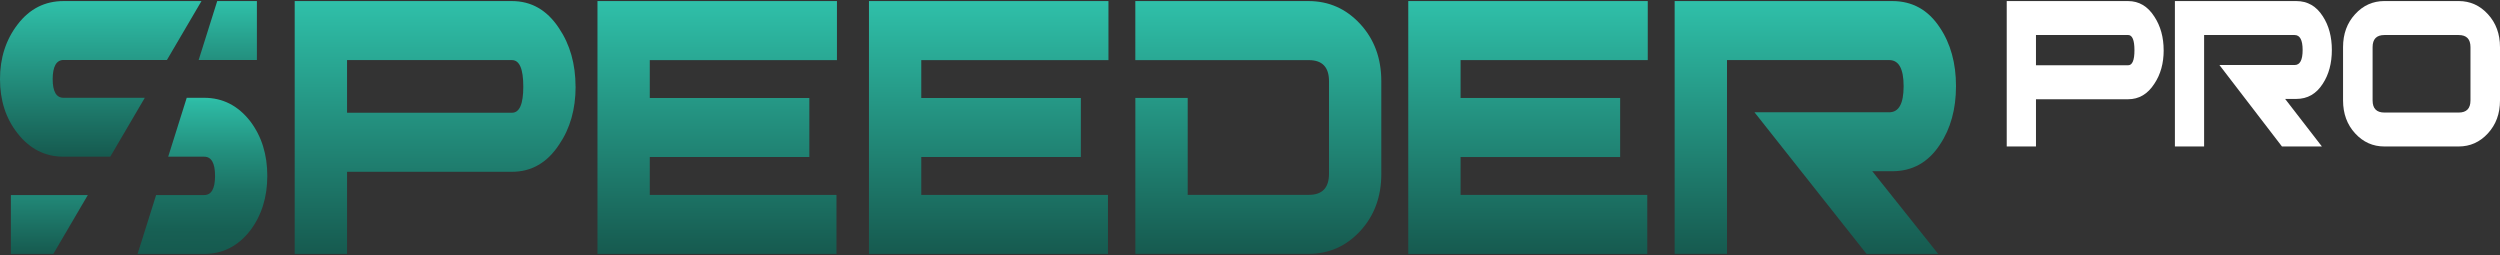
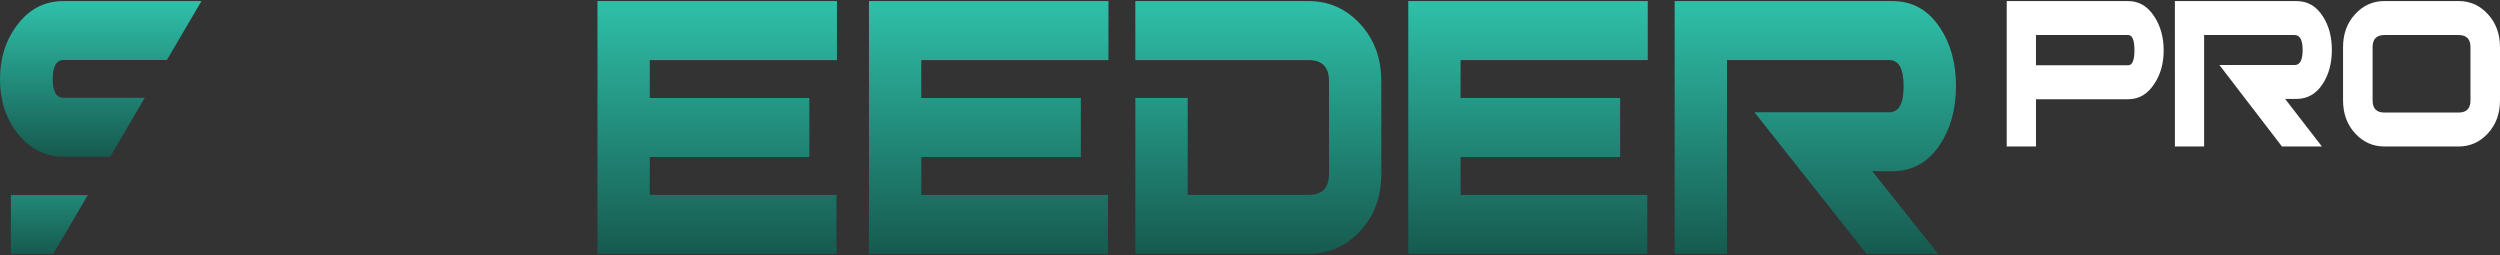
<svg xmlns="http://www.w3.org/2000/svg" id="Layer_1" data-name="Layer 1" viewBox="0 0 1000 102">
  <rect x="0" y="0" width="1000" height="102" fill="#333333" stroke="none" />
  <defs>
    <style>
      .cls-1 {
        fill: url(#linear-gradient-8);
      }

      .cls-2 {
        fill: url(#linear-gradient-7);
      }

      .cls-3 {
        fill: url(#linear-gradient-5);
      }

      .cls-4 {
        fill: url(#linear-gradient-6);
      }

      .cls-5 {
        fill: url(#linear-gradient-9);
      }

      .cls-6 {
        fill: url(#linear-gradient-4);
      }

      .cls-7 {
        fill: url(#linear-gradient-3);
      }

      .cls-8 {
        fill: url(#linear-gradient-2);
      }

      .cls-9 {
        fill: url(#linear-gradient);
      }

      .cls-10 {
        fill: #fff;
      }

      .cls-11 {
        fill: url(#linear-gradient-10);
      }
    </style>
    <linearGradient id="linear-gradient" x1="19.74" y1="-375.58" x2="19.74" y2="-323.75" gradientTransform="translate(0 -274) scale(1 -1)" gradientUnits="userSpaceOnUse">
      <stop offset="0" stop-color="#165a4f" />
      <stop offset="1" stop-color="#2fc0a9" />
    </linearGradient>
    <linearGradient id="linear-gradient-2" x1="40.29" y1="-336.68" x2="40.29" y2="-274.43" gradientTransform="translate(0 -274) scale(1 -1)" gradientUnits="userSpaceOnUse">
      <stop offset="0" stop-color="#165a4f" />
      <stop offset="1" stop-color="#2fc0a9" />
    </linearGradient>
    <linearGradient id="linear-gradient-3" x1="91.12" y1="-323.75" x2="91.12" y2="-274.43" gradientTransform="translate(0 -274) scale(1 -1)" gradientUnits="userSpaceOnUse">
      <stop offset="0" stop-color="#165a4f" />
      <stop offset="1" stop-color="#2fc0a9" />
    </linearGradient>
    <linearGradient id="linear-gradient-4" x1="80.98" y1="-375.57" x2="80.98" y2="-313.12" gradientTransform="translate(0 -274) scale(1 -1)" gradientUnits="userSpaceOnUse">
      <stop offset="0" stop-color="#165a4f" />
      <stop offset=".16" stop-color="#176054" />
      <stop offset=".4" stop-color="#1c7264" />
      <stop offset=".67" stop-color="#23917f" />
      <stop offset=".97" stop-color="#2dbaa4" />
      <stop offset="1" stop-color="#2fc0a9" />
    </linearGradient>
    <linearGradient id="linear-gradient-5" x1="174.06" y1="-274.43" x2="174.06" y2="-375.57" gradientTransform="translate(0 -274) scale(1 -1)" gradientUnits="userSpaceOnUse">
      <stop offset="0" stop-color="#2fc0a9" />
      <stop offset="1" stop-color="#165a4f" />
    </linearGradient>
    <linearGradient id="linear-gradient-6" x1="286.88" y1="-274.43" x2="286.88" y2="-375.57" gradientTransform="translate(0 -274) scale(1 -1)" gradientUnits="userSpaceOnUse">
      <stop offset="0" stop-color="#2fc0a9" />
      <stop offset="1" stop-color="#165a4f" />
    </linearGradient>
    <linearGradient id="linear-gradient-7" x1="395.48" y1="-274.43" x2="395.48" y2="-375.57" gradientTransform="translate(0 -274) scale(1 -1)" gradientUnits="userSpaceOnUse">
      <stop offset="0" stop-color="#2fc0a9" />
      <stop offset="1" stop-color="#165a4f" />
    </linearGradient>
    <linearGradient id="linear-gradient-8" x1="503.33" y1="-274.43" x2="503.33" y2="-375.55" gradientTransform="translate(0 -274) scale(1 -1)" gradientUnits="userSpaceOnUse">
      <stop offset="0" stop-color="#2fc0a9" />
      <stop offset="1" stop-color="#165a4f" />
    </linearGradient>
    <linearGradient id="linear-gradient-9" x1="611.21" y1="-274.43" x2="611.21" y2="-375.57" gradientTransform="translate(0 -274) scale(1 -1)" gradientUnits="userSpaceOnUse">
      <stop offset="0" stop-color="#2fc0a9" />
      <stop offset="1" stop-color="#165a4f" />
    </linearGradient>
    <linearGradient id="linear-gradient-10" x1="726.12" y1="-274.43" x2="726.12" y2="-375.57" gradientTransform="translate(0 -274) scale(1 -1)" gradientUnits="userSpaceOnUse">
      <stop offset="0" stop-color="#2fc0a9" />
      <stop offset="1" stop-color="#165a4f" />
    </linearGradient>
  </defs>
  <path class="cls-9" d="M4.35,101.58h16.97l13.81-23.56H4.35v23.56Z" />
  <path class="cls-8" d="M25.42,39.12c-2.9,0-4.35-2.49-4.35-7.46s1.45-7.67,4.35-7.67h41.35L80.59.43H25.42C17.99.43,11.9,3.49,7.14,9.65,2.37,15.81,0,23.14,0,31.65s2.33,15.71,6.96,21.6c4.88,6.29,11.03,9.43,18.46,9.43h18.69l13.81-23.56H25.42Z" />
-   <path class="cls-7" d="M102.76,23.99V.43h-15.87l-7.42,23.56h23.29Z" />
-   <path class="cls-6" d="M81.68,39.12h-6.99l-7.41,23.56h14.39c2.9,0,4.35,2.56,4.35,7.67s-1.45,7.67-4.35,7.67h-19.22l-7.42,23.56h26.64c7.43,0,13.58-3.13,18.46-9.43,4.53-6.03,6.79-13.29,6.79-21.8s-2.25-15.78-6.79-21.8c-4.88-6.29-11.03-9.43-18.46-9.43Z" />
-   <path class="cls-3" d="M230.24,34.66c0,9.05-2.21,16.79-6.63,23.23-4.77,7.23-11.05,10.83-18.83,10.83h-65.96v32.85h-20.94V.43h86.88c7.8,0,14.06,3.6,18.83,10.83,4.42,6.56,6.63,14.36,6.63,23.41h.02ZM209.32,34.66c0-7.09-1.51-10.62-4.54-10.62h-65.96v21.06h65.96c3.03,0,4.54-3.46,4.54-10.44Z" />
  <path class="cls-4" d="M334.75,24.04h-74.84v15.15h63.83v23.62h-63.83v15.15h74.68v23.62h-95.6V.43h95.79v23.62h-.02Z" />
  <path class="cls-2" d="M443.35,24.04h-74.84v15.15h63.83v23.62h-63.83v15.15h74.68v23.62h-95.6V.43h95.79v23.62h-.02Z" />
  <path class="cls-1" d="M552.53,69.55c0,9.17-2.83,16.79-8.46,22.88-5.65,6.1-12.53,9.12-20.67,9.12h-69.26v-62.38h20.94v38.77h48.47c5.36,0,8.05-2.82,8.05-8.43v-37.03c0-5.61-2.68-8.43-8.05-8.43h-69.42V.43h69.26c8.15,0,15.02,3.05,20.67,9.14,5.63,6.1,8.46,13.71,8.46,22.88v37.13-.02Z" />
  <path class="cls-5" d="M659.08,24.04h-74.85v15.15h63.83v23.62h-63.83v15.15h74.68v23.62h-95.6V.43h95.79v23.62h-.02Z" />
  <path class="cls-11" d="M775.24,101.57h-28.62l-44.83-56.66h53.9c3.85,0,5.76-3.46,5.76-10.44s-1.93-10.44-5.76-10.44h-64.89v77.53h-20.94V.43h87.07c8.02,0,14.37,3.53,19.02,10.62,4.3,6.42,6.45,14.25,6.45,23.41s-2.15,16.99-6.45,23.41c-4.65,7.09-10.99,10.62-19.02,10.62h-8.02l26.35,33.06v.02Z" />
  <path class="cls-10" d="M865.47,20.11c0,5.2-1.23,9.65-3.71,13.36-2.66,4.16-6.18,6.23-10.52,6.23h-36.85v18.89h-11.7V.43h48.54c4.36,0,7.86,2.07,10.52,6.23,2.47,3.77,3.71,8.26,3.71,13.46h.01ZM853.78,20.11c0-4.08-.85-6.11-2.54-6.11h-36.85v12.11h36.85c1.69,0,2.54-1.99,2.54-6Z" />
  <path class="cls-10" d="M928.74,58.59h-15.96l-25.01-32.58h30.07c2.15,0,3.21-1.99,3.21-6s-1.07-6-3.21-6h-36.2v44.58h-11.68V.43h48.57c4.48,0,8.02,2.03,10.61,6.11,2.4,3.69,3.6,8.19,3.6,13.46s-1.2,9.77-3.6,13.46c-2.59,4.08-6.13,6.11-10.61,6.11h-4.48l14.7,19.01h0Z" />
  <path class="cls-10" d="M1000,40.18c0,5.27-1.6,9.65-4.83,13.16-3.21,3.51-7.12,5.25-11.71,5.25h-29.71c-4.6,0-8.5-1.75-11.71-5.25-3.22-3.51-4.82-7.89-4.82-13.16v-21.34c0-5.27,1.6-9.65,4.82-13.16,3.21-3.51,7.11-5.26,11.71-5.26h29.71c4.6,0,8.5,1.75,11.71,5.26,3.21,3.51,4.83,7.89,4.83,13.16v21.35h0ZM988.19,40.17v-21.31c0-3.23-1.57-4.85-4.72-4.85h-29.71c-3.15,0-4.72,1.62-4.72,4.85v21.31c0,3.23,1.57,4.85,4.72,4.85h29.71c3.15,0,4.72-1.62,4.72-4.85Z" />
</svg>